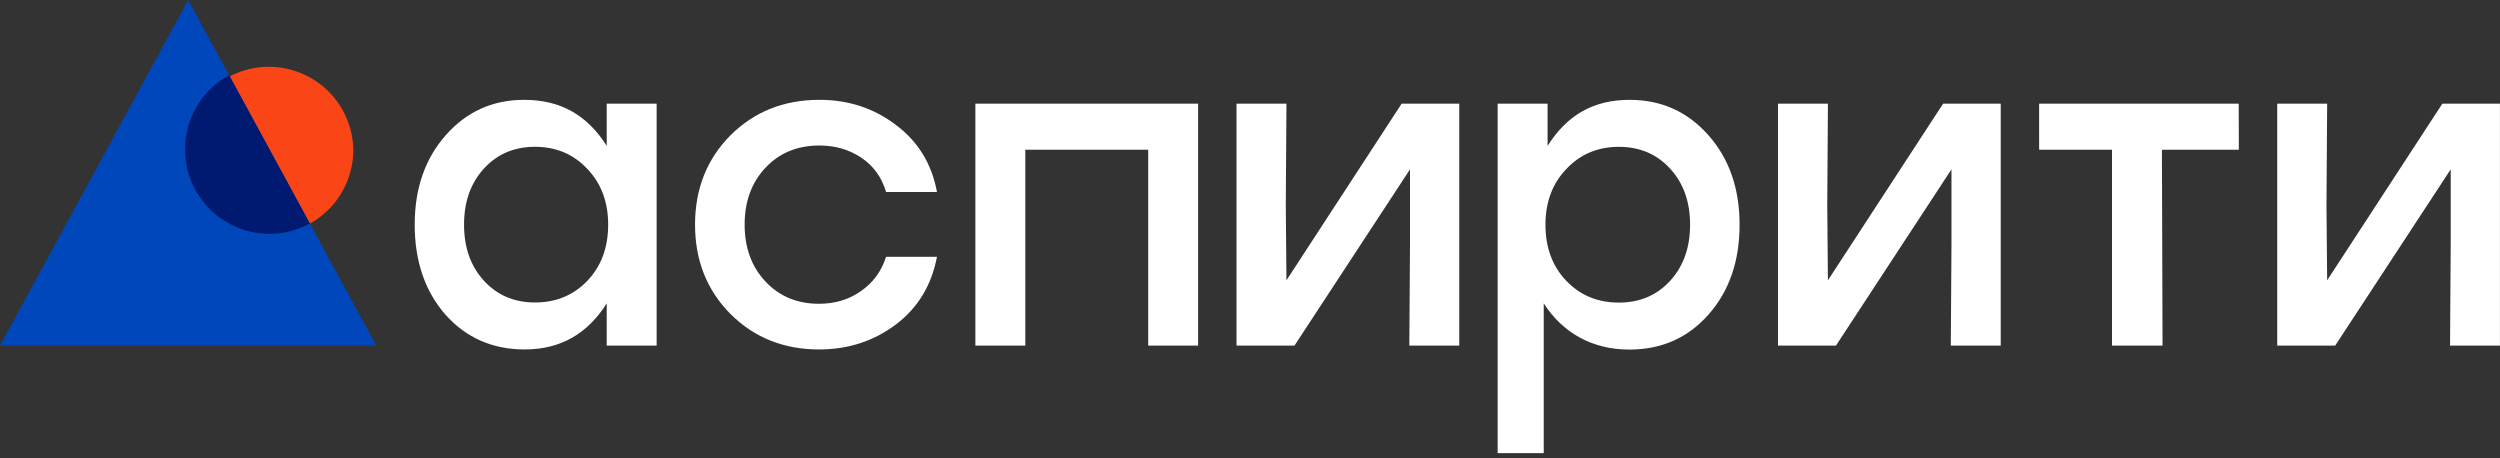
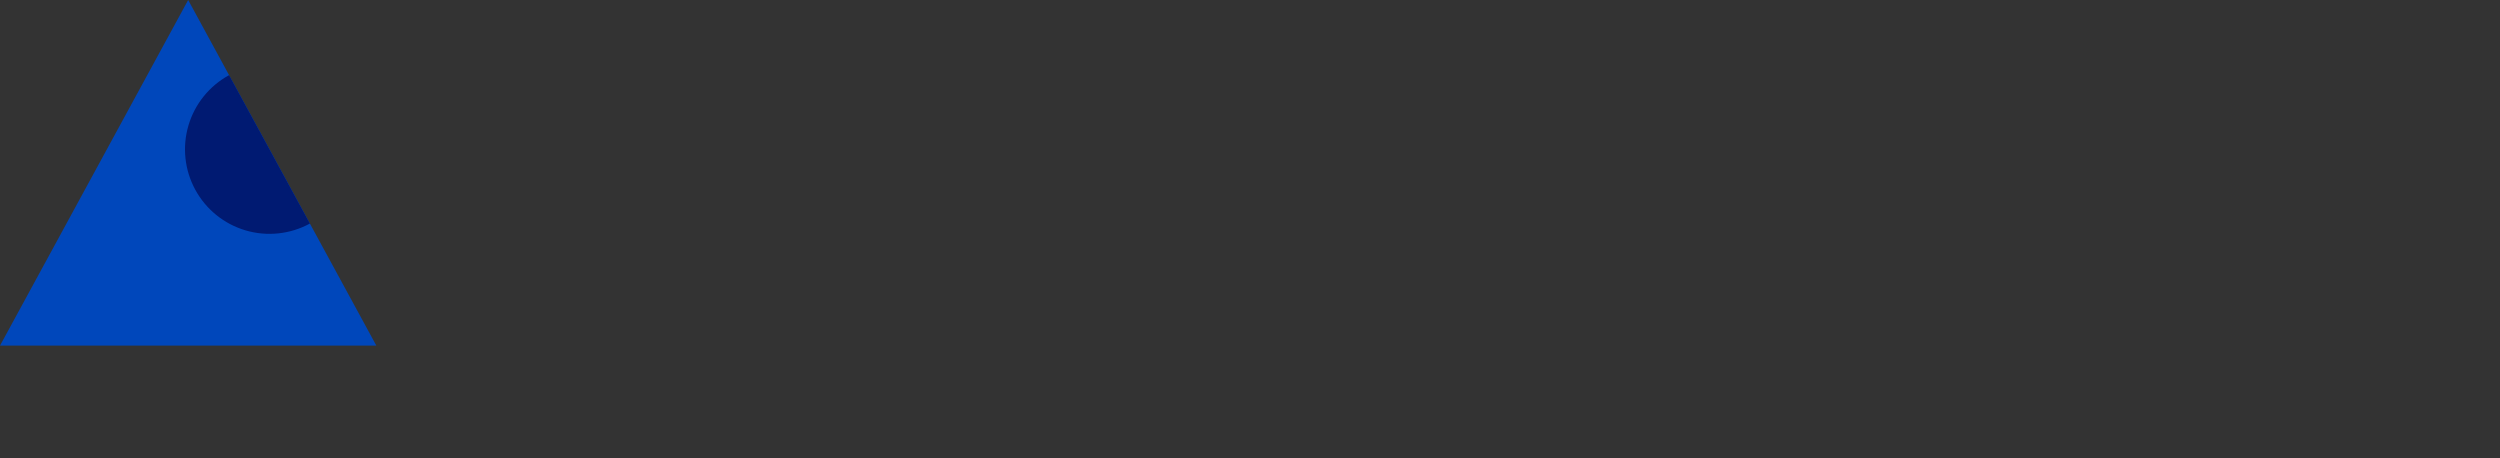
<svg xmlns="http://www.w3.org/2000/svg" width="180" height="33" viewBox="0 0 180 33" fill="none">
  <rect x="0" y="0" width="180" height="33" fill="#333333" stroke="none" />
  <g clip-path="url(#clip0_4169_932)">
-     <path d="M161.188 7.463L161.195 10.781H155.658L155.703 24.883H152.064V10.781H146.818L146.817 7.463H161.188ZM117.339 7.189C119.612 7.189 121.498 8.034 122.999 9.726C124.5 11.418 125.25 13.569 125.25 16.178C125.25 18.811 124.5 20.973 122.999 22.663C121.519 24.334 119.622 25.169 117.308 25.169C114.702 25.169 112.546 24.015 111.149 21.843V32.626H107.831V7.465H111.426V10.505C112.822 8.293 114.713 7.189 117.339 7.189ZM116.558 21.787C118.058 21.787 119.289 21.265 120.248 20.221C121.206 19.175 121.686 17.828 121.686 16.178C121.686 14.528 121.206 13.181 120.248 12.139C119.289 11.094 118.058 10.572 116.558 10.572C115.036 10.572 113.775 11.104 112.774 12.169C111.773 13.213 111.273 14.55 111.273 16.18C111.273 17.829 111.773 19.175 112.774 20.22C113.775 21.265 115.036 21.787 116.558 21.787ZM100.919 7.463H105.066V24.884H101.472L101.52 17.637V12.193L93.203 24.883H89.029V7.463H92.624L92.576 14.803L92.624 20.183L100.919 7.463ZM139.905 7.463H144.052V24.884H140.458L140.506 17.637V12.193L132.189 24.883H128.015V7.463H131.61L131.562 14.803L131.61 20.183L139.905 7.463ZM175.85 7.463H179.997V24.884H176.403L176.451 17.637V12.193L168.134 24.883H163.96V7.463H167.555L167.506 14.803L167.555 20.183L175.85 7.463ZM86.264 7.463V24.884H82.67V10.78H73.822V24.881H70.227V7.463L86.264 7.463ZM58.972 25.16C56.424 25.16 54.293 24.305 52.581 22.593C50.889 20.881 50.043 18.742 50.043 16.174C50.043 13.607 50.889 11.467 52.581 9.755C54.293 8.044 56.434 7.188 59.003 7.188C61.092 7.188 62.93 7.793 64.517 9.004C66.105 10.194 67.087 11.802 67.462 13.825H63.797C63.484 12.761 62.888 11.937 62.011 11.352C61.134 10.768 60.131 10.476 59.003 10.476C57.416 10.476 56.121 11.008 55.118 12.072C54.116 13.137 53.614 14.505 53.614 16.174C53.614 17.845 54.116 19.212 55.118 20.276C56.121 21.34 57.406 21.872 58.972 21.872C60.121 21.872 61.123 21.57 61.98 20.965C62.857 20.36 63.463 19.535 63.797 18.491H67.462C67.066 20.558 66.073 22.186 64.486 23.375C62.899 24.566 61.061 25.16 58.972 25.16ZM43.684 7.465H47.278V24.884H43.684V21.843C42.312 24.012 40.391 25.16 37.774 25.16C35.468 25.16 33.567 24.326 32.071 22.655C30.596 20.965 29.859 18.805 29.859 16.174C29.859 13.565 30.607 11.415 32.102 9.725C33.598 8.034 35.478 7.188 37.742 7.188C40.36 7.188 42.292 8.293 43.684 10.505V7.465ZM38.522 21.779C40.038 21.779 41.295 21.256 42.292 20.213C43.289 19.169 43.788 17.823 43.788 16.174C43.788 14.546 43.289 13.21 42.292 12.166C41.295 11.101 40.038 10.569 38.522 10.569C37.026 10.569 35.8 11.091 34.844 12.136C33.889 13.178 33.411 14.525 33.411 16.174C33.411 17.823 33.889 19.169 34.844 20.213C35.8 21.256 37.026 21.779 38.522 21.779Z" fill="white" />
-     <path fill-rule="evenodd" clip-rule="evenodd" d="M25.439 10.782C25.439 12.396 24.799 13.943 23.658 15.084C22.517 16.224 20.97 16.865 19.356 16.865C17.743 16.865 16.196 16.224 15.055 15.084C13.914 13.943 13.273 12.396 13.273 10.782C13.302 9.188 13.956 7.669 15.094 6.552C16.231 5.435 17.762 4.809 19.356 4.809C20.951 4.809 22.482 5.435 23.619 6.552C24.757 7.669 25.41 9.188 25.439 10.782Z" fill="#FA4616" />
    <path fill-rule="evenodd" clip-rule="evenodd" d="M0 24.885H27.097L13.548 0L0 24.885Z" fill="#0047BB" />
-     <path fill-rule="evenodd" clip-rule="evenodd" d="M16.495 5.41C15.078 6.182 14.025 7.485 13.569 9.032C13.112 10.58 13.289 12.245 14.061 13.662C14.832 15.079 16.135 16.132 17.683 16.588C19.23 17.045 20.896 16.868 22.313 16.096L16.496 5.411L16.495 5.41Z" fill="#001A72" />
+     <path fill-rule="evenodd" clip-rule="evenodd" d="M16.495 5.41C15.078 6.182 14.025 7.485 13.569 9.032C13.112 10.58 13.289 12.245 14.061 13.662C14.832 15.079 16.135 16.132 17.683 16.588C19.23 17.045 20.896 16.868 22.313 16.096L16.496 5.411Z" fill="#001A72" />
  </g>
  <defs>
    <clipPath id="clip0_4169_932">
      <rect width="180" height="33" fill="white" />
    </clipPath>
  </defs>
</svg>